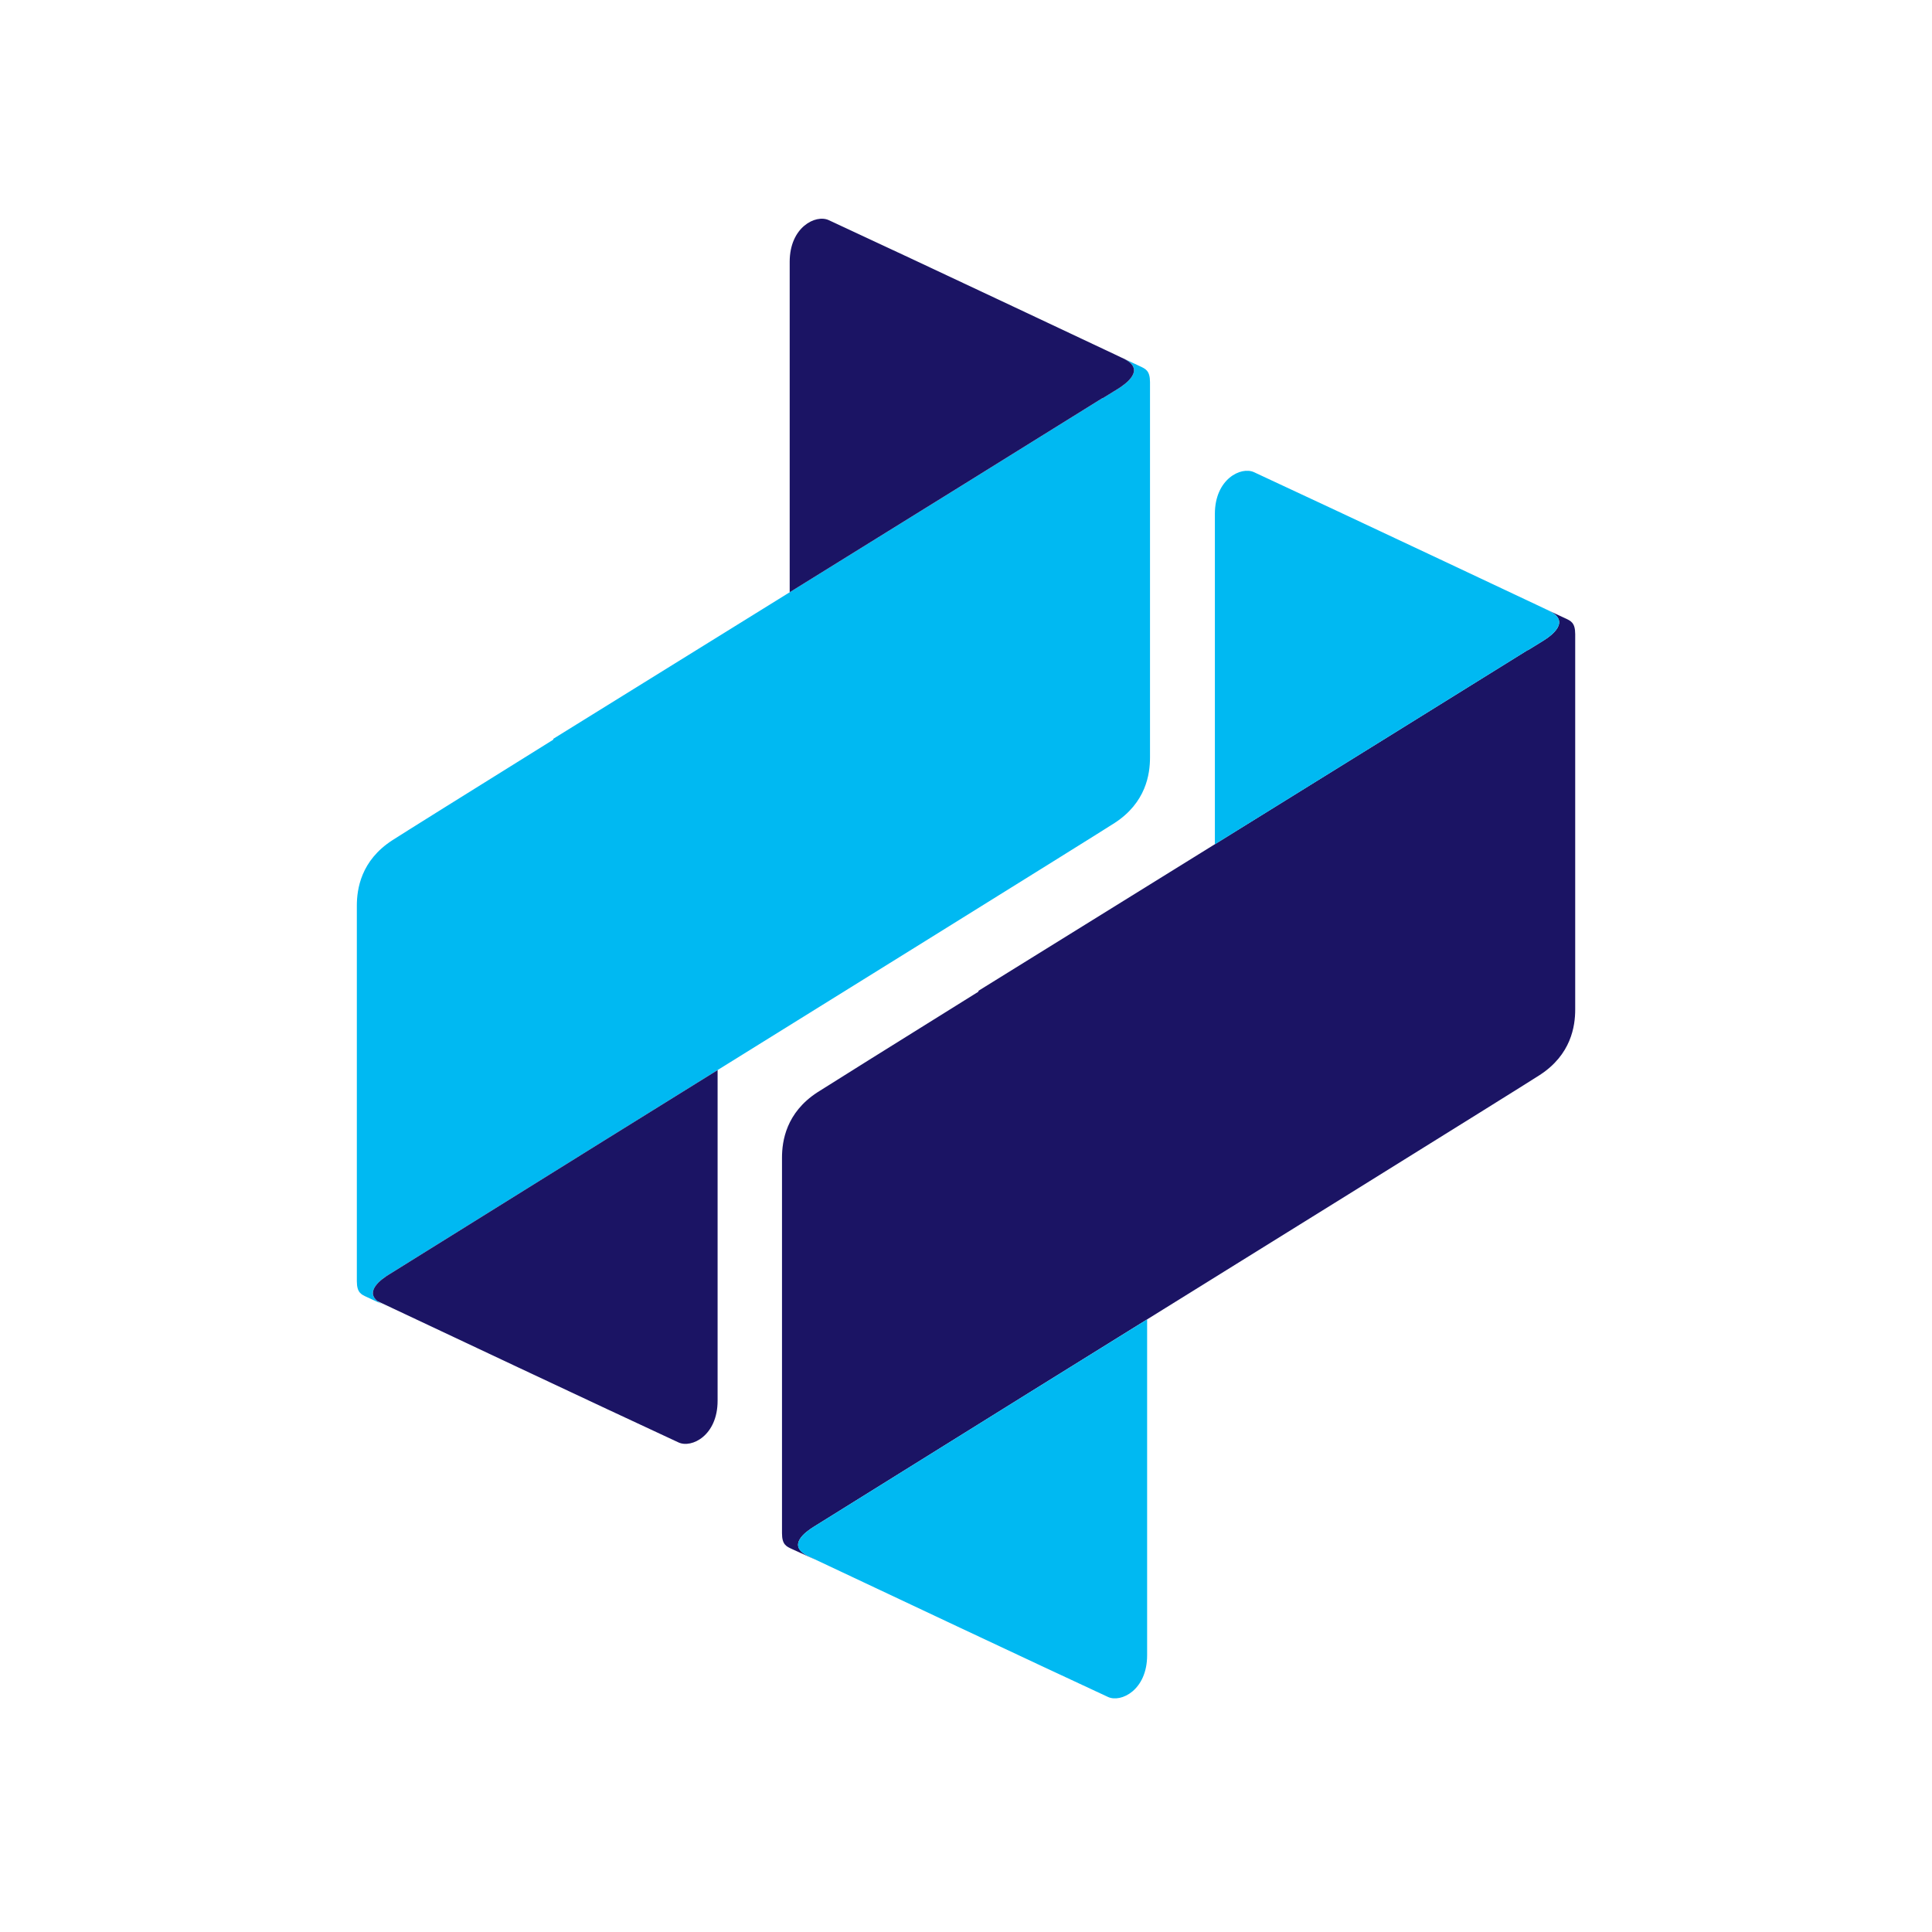
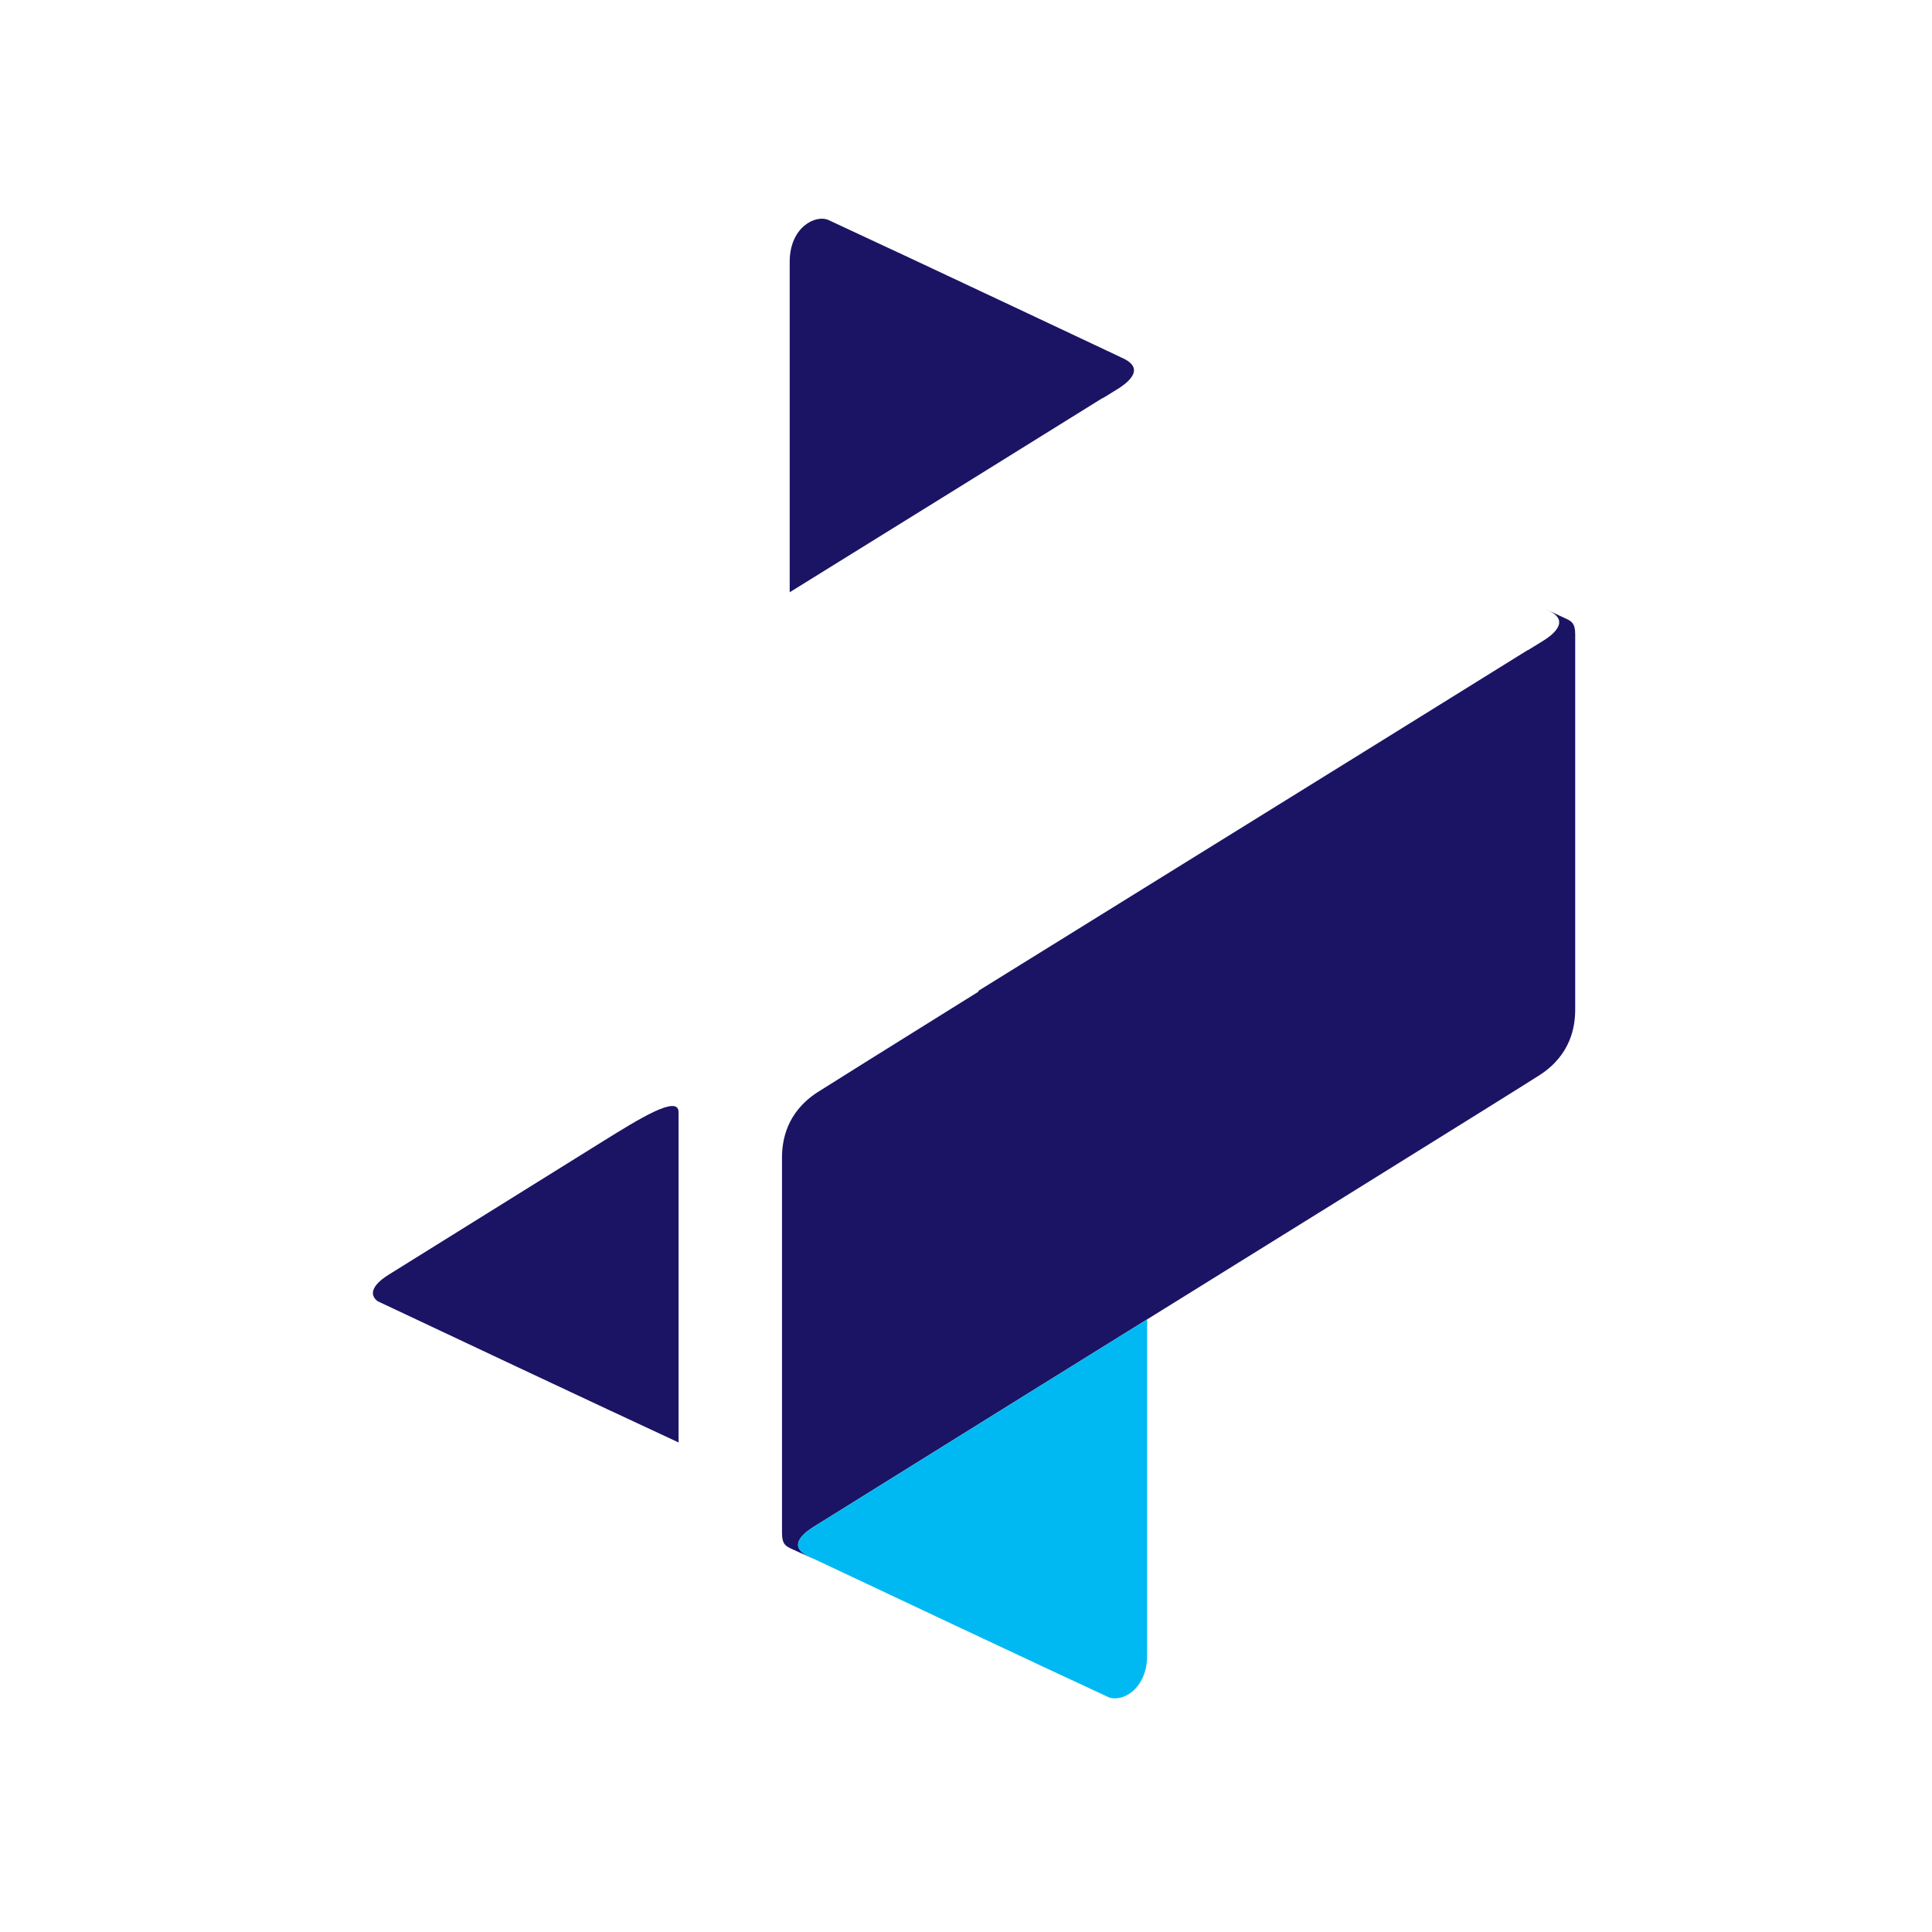
<svg xmlns="http://www.w3.org/2000/svg" version="1.1" id="Layer_1" x="0px" y="0px" width="100px" height="100px" viewBox="77.274 106.06 100 100" enable-background="new 77.274 106.06 100 100" xml:space="preserve">
  <g>
    <g>
-       <path fill="#00B9F2" d="M136.274,125.015c-0.68-0.316-1.686-0.783-0.853-0.395c1.193,0.558,0.131,1.31-0.289,1.57    c-0.041,0.022-0.315,0.193-0.781,0.483v-0.015c0,0-3.087,1.918-7.473,4.646c-8.641,5.355-20.958,12.992-20.958,12.992    l-0.014,0.053c-4.502,2.803-7.853,4.896-8.328,5.205c-1.625,1.052-1.834,2.526-1.834,3.386c0,0.767,0,16.227,0,19.435    c0,0.601,0.232,0.688,0.523,0.822c0.68,0.317,1.688,0.786,0.854,0.396c-1.191-0.558-0.131-1.313,0.289-1.568    c0.152-0.093,4.98-3.1,11.1-6.909c10.284-6.386,25.39-15.769,26.456-16.459c1.622-1.052,1.832-2.526,1.832-3.385    c0-0.769,0-16.227,0-19.434C136.797,125.239,136.565,125.152,136.274,125.015z" />
      <path fill="#1B1464" d="M158.283,138.059c-0.681-0.316-1.689-0.785-0.854-0.394c1.192,0.558,0.131,1.308-0.29,1.568    c-0.039,0.023-0.315,0.194-0.78,0.481v-0.012c0,0-3.089,1.918-7.475,4.643c-8.638,5.357-20.958,12.994-20.958,12.994l-0.015,0.055    c-4.499,2.803-7.851,4.896-8.328,5.204c-1.622,1.054-1.833,2.526-1.833,3.386c0,0.77,0,16.227,0,19.436    c0,0.599,0.231,0.686,0.525,0.822c0.679,0.316,1.689,0.765,0.855,0.374c-1.191-0.557-0.132-1.288,0.289-1.547    c0.152-0.093,4.98-3.1,11.099-6.91c10.285-6.384,25.391-15.766,26.453-16.456c1.625-1.054,1.835-2.528,1.835-3.387    c0-0.767,0-16.227,0-19.435C158.806,138.282,158.573,138.194,158.283,138.059z" />
      <path fill="#1B1464" d="M126.876,131.303c4.386-2.728,7.473-4.645,7.473-4.645v0.015c0.466-0.291,0.741-0.461,0.782-0.483    c0.42-0.26,1.481-1.013,0.29-1.57c-0.833-0.39,0.172,0.077,0.852,0.395c0,0-11.883-5.609-16.104-7.561    c-0.671-0.31-2.021,0.356-2.021,2.159c0,3.416,0,12.078,0,17.102C121.089,134.891,124.165,132.986,126.876,131.303z" />
-       <path fill="#1B1464" d="M108.509,165.117c-6.12,3.81-10.948,6.817-11.1,6.91c-0.376,0.229-1.256,0.854-0.594,1.381    c2.34,1.104,11.889,5.605,15.581,7.313c0.672,0.312,2.021-0.355,2.021-2.157c0-3.418,0-12.094,0-17.116    C112.366,162.723,110.359,163.969,108.509,165.117z" />
-       <path fill="#00B9F2" d="M148.884,144.346c4.385-2.725,7.475-4.643,7.475-4.643v0.012c0.465-0.288,0.741-0.458,0.78-0.481    c0.42-0.261,1.481-1.011,0.29-1.568c-0.834-0.392,0.174,0.077,0.854,0.394c0,0-11.887-5.608-16.104-7.561    c-0.673-0.308-2.023,0.358-2.023,2.158c0,3.415,0,12.078,0,17.102C143.098,147.934,146.172,146.028,148.884,144.346z" />
+       <path fill="#1B1464" d="M108.509,165.117c-6.12,3.81-10.948,6.817-11.1,6.91c-0.376,0.229-1.256,0.854-0.594,1.381    c2.34,1.104,11.889,5.605,15.581,7.313c0-3.418,0-12.094,0-17.116    C112.366,162.723,110.359,163.969,108.509,165.117z" />
      <path fill="#00B9F2" d="M130.517,178.16c-6.119,3.811-10.947,6.817-11.099,6.91c-0.421,0.259-1.48,0.99-0.289,1.547    c0.245,0.114,0.328,0.156,0.31,0.149c2.859,1.35,11.675,5.504,15.187,7.129c0.671,0.309,2.023-0.358,2.023-2.158    c0-3.482,0-12.41,0-17.384C134.519,175.677,132.434,176.969,130.517,178.16z" />
    </g>
  </g>
</svg>